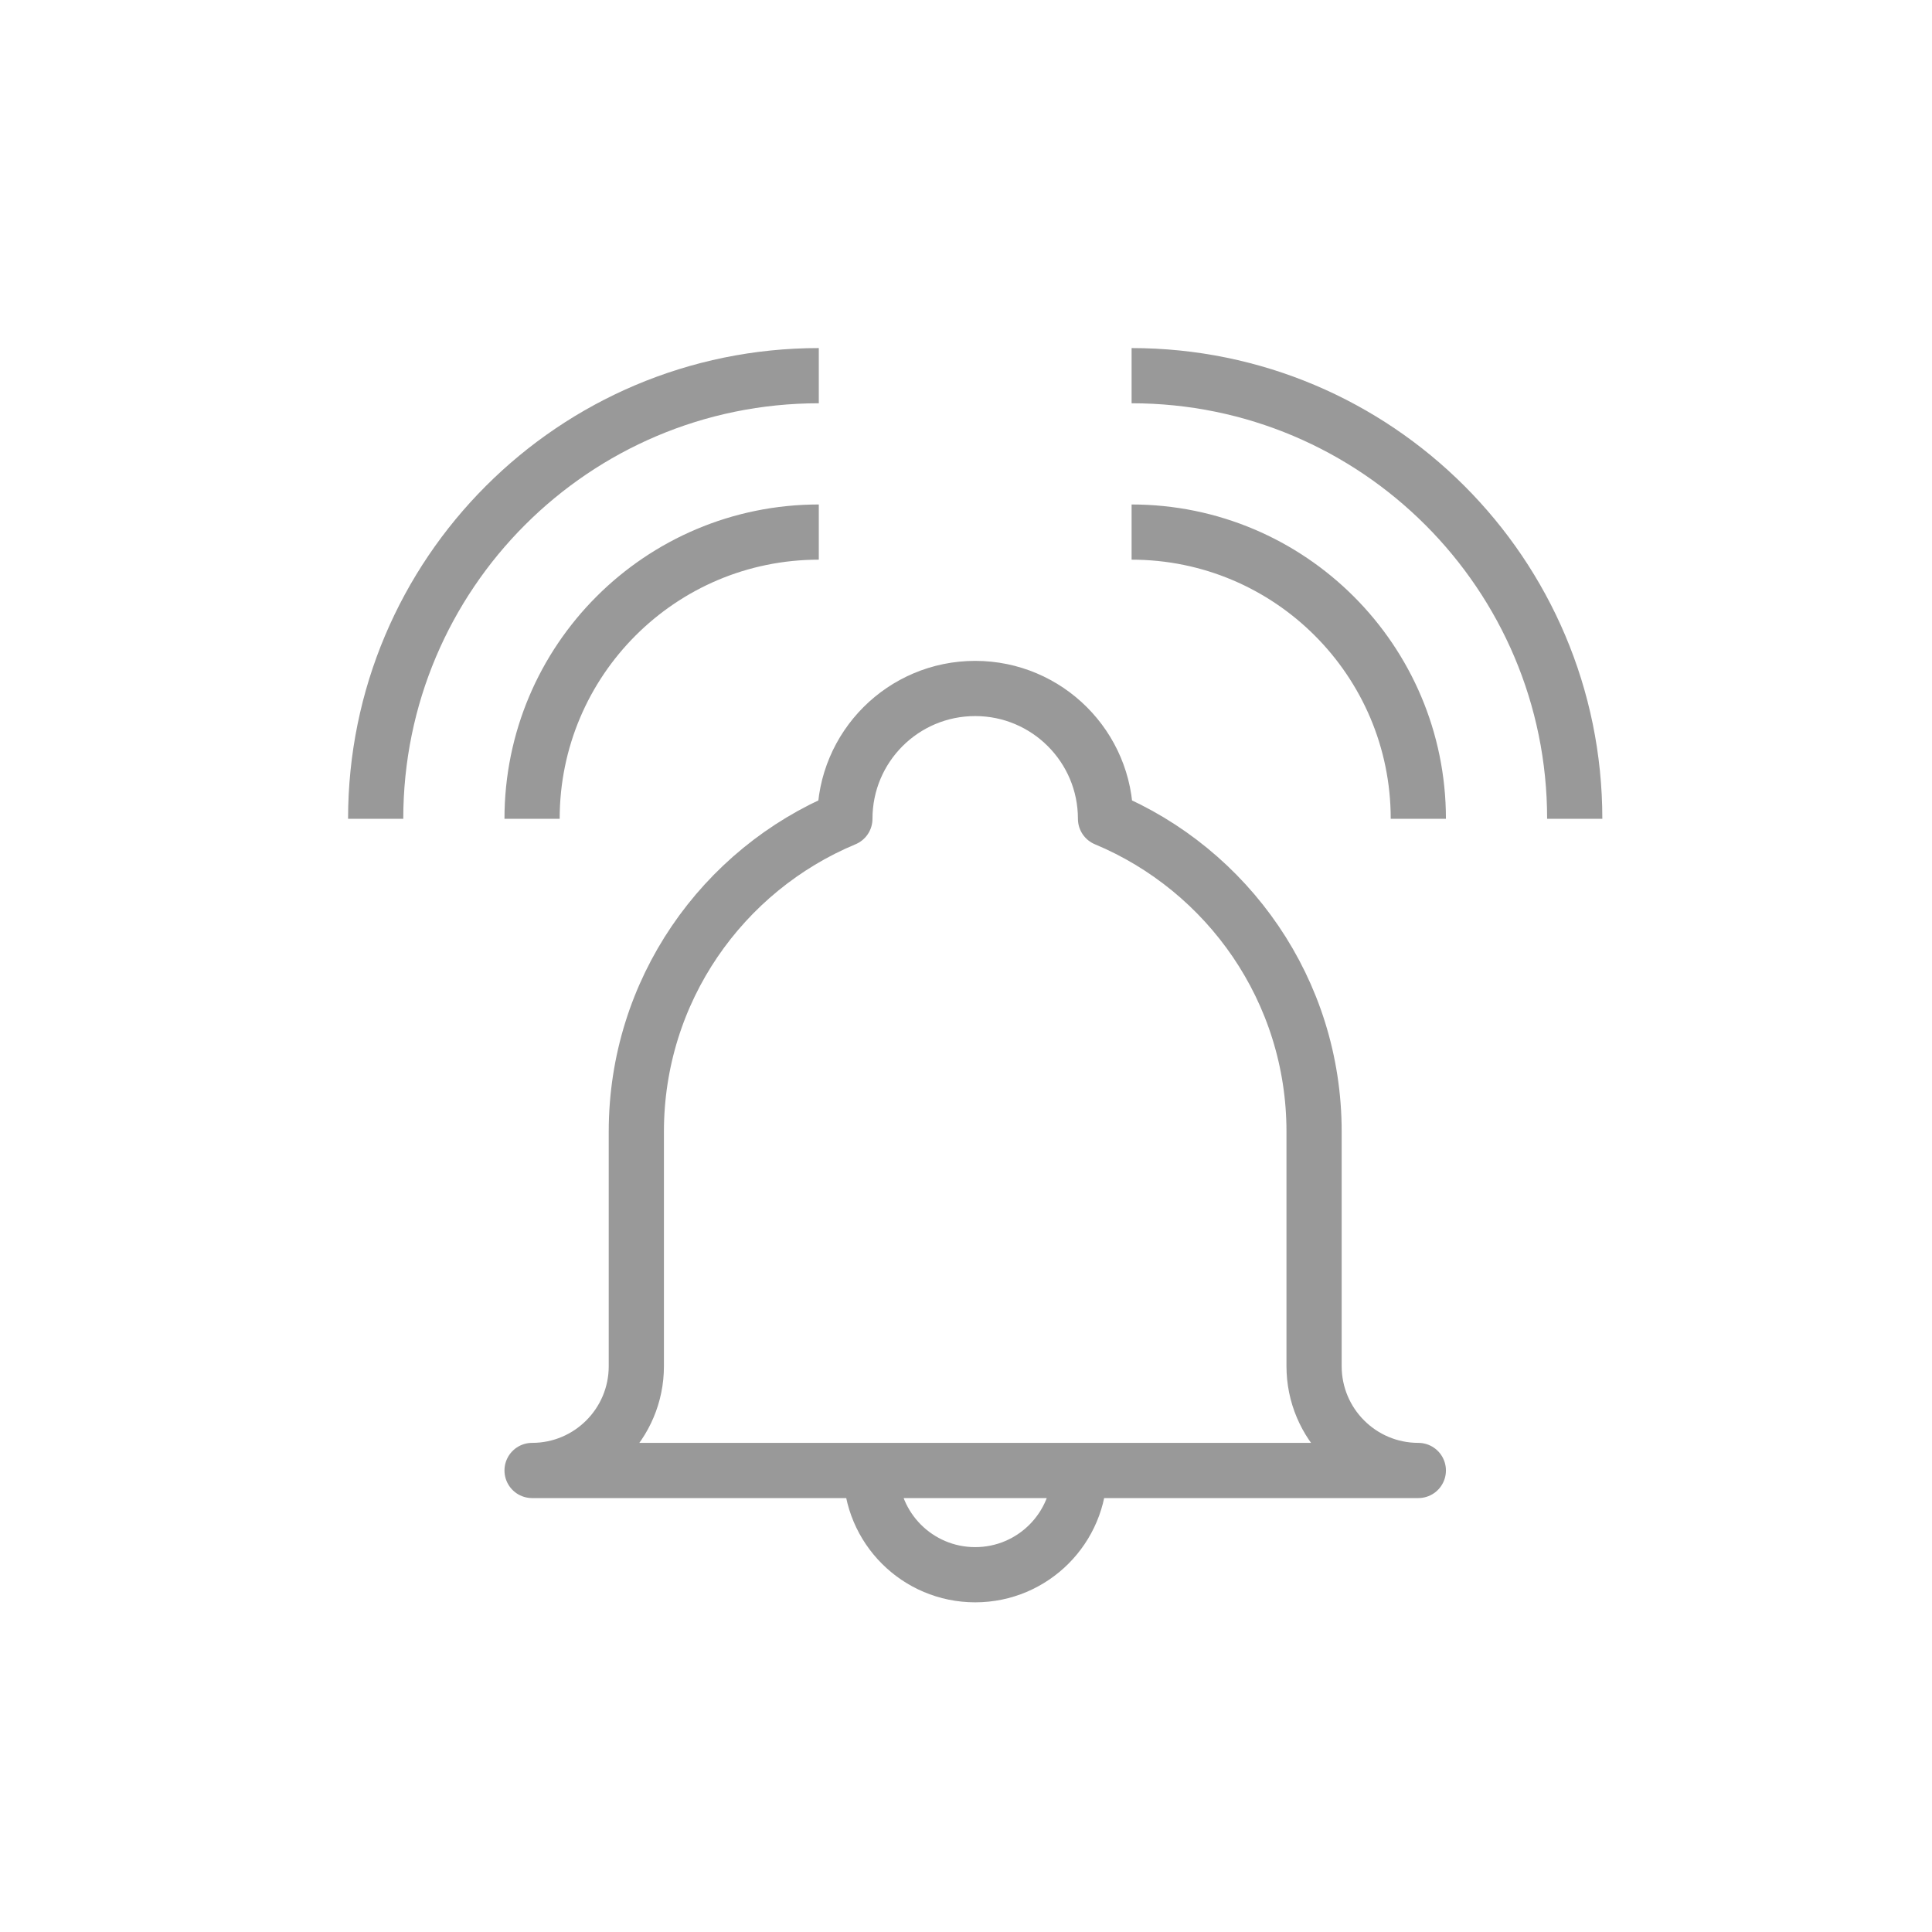
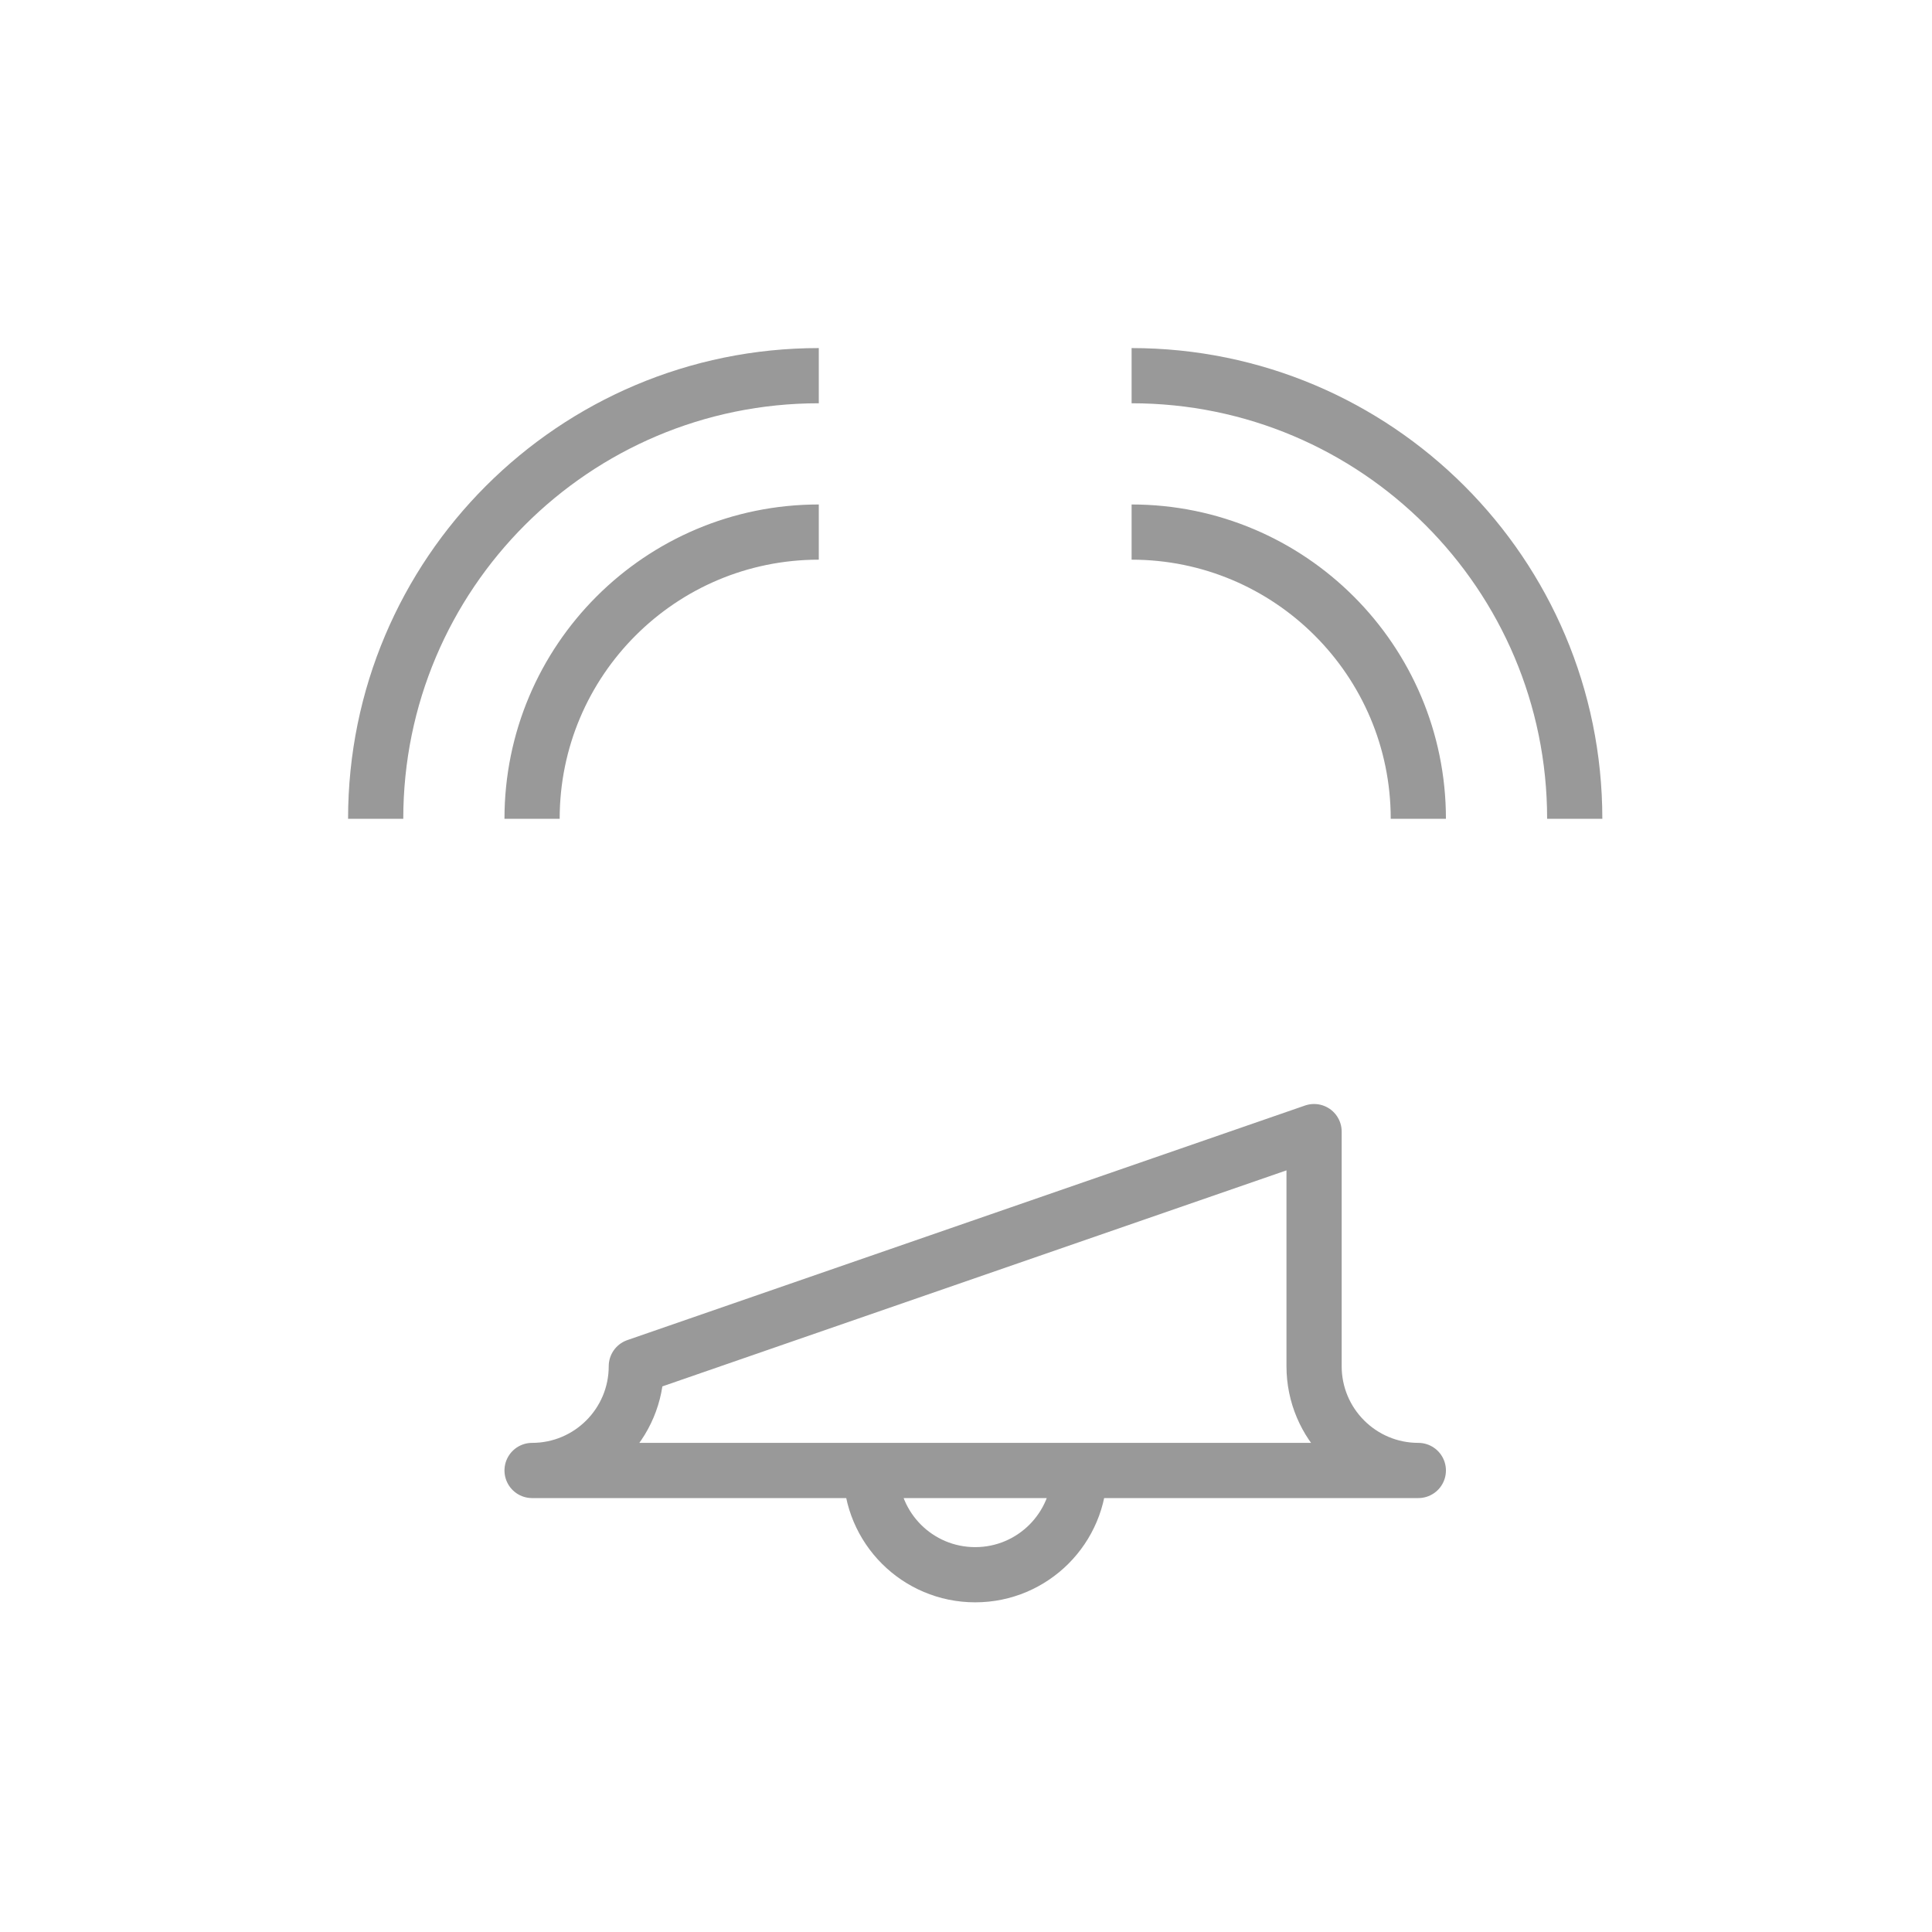
<svg xmlns="http://www.w3.org/2000/svg" width="105" height="105" viewBox="0 0 105 105">
  <g fill="none" fill-rule="evenodd" stroke="#999999" stroke-width="3" transform="translate(20 20)" stroke-linejoin="round">
-     <path d="M51.417 54.25L51.417 41.5C51.417 33.842 46.736 27.277 40.083 24.5 40.083 20.587 36.907 17.417 33 17.417 29.084 17.417 25.917 20.587 25.917 24.5 19.256 27.277 14.583 33.842 14.583 41.5L14.583 54.25C14.583 57.381 12.047 59.917 8.917 59.917L57.083 59.917C53.953 59.917 51.417 57.381 51.417 54.25L51.417 54.25zM38.667 59.917C38.667 63.047 36.131 65.583 33 65.583 29.866 65.583 27.333 63.047 27.333 59.917M8.917 24.5C8.917 15.895 15.887 8.917 24.5 8.917M.417 24.5C.417 11.2 11.195.417 24.5.417M57.083 24.5C57.083 15.895 50.099 8.917 41.5 8.917M65.583 24.5C65.583 11.2 54.797.417 41.5.417" />
+     <path d="M51.417 54.25L51.417 41.5L14.583 54.25C14.583 57.381 12.047 59.917 8.917 59.917L57.083 59.917C53.953 59.917 51.417 57.381 51.417 54.25L51.417 54.25zM38.667 59.917C38.667 63.047 36.131 65.583 33 65.583 29.866 65.583 27.333 63.047 27.333 59.917M8.917 24.5C8.917 15.895 15.887 8.917 24.5 8.917M.417 24.5C.417 11.2 11.195.417 24.5.417M57.083 24.5C57.083 15.895 50.099 8.917 41.5 8.917M65.583 24.5C65.583 11.2 54.797.417 41.5.417" />
  </g>
</svg>